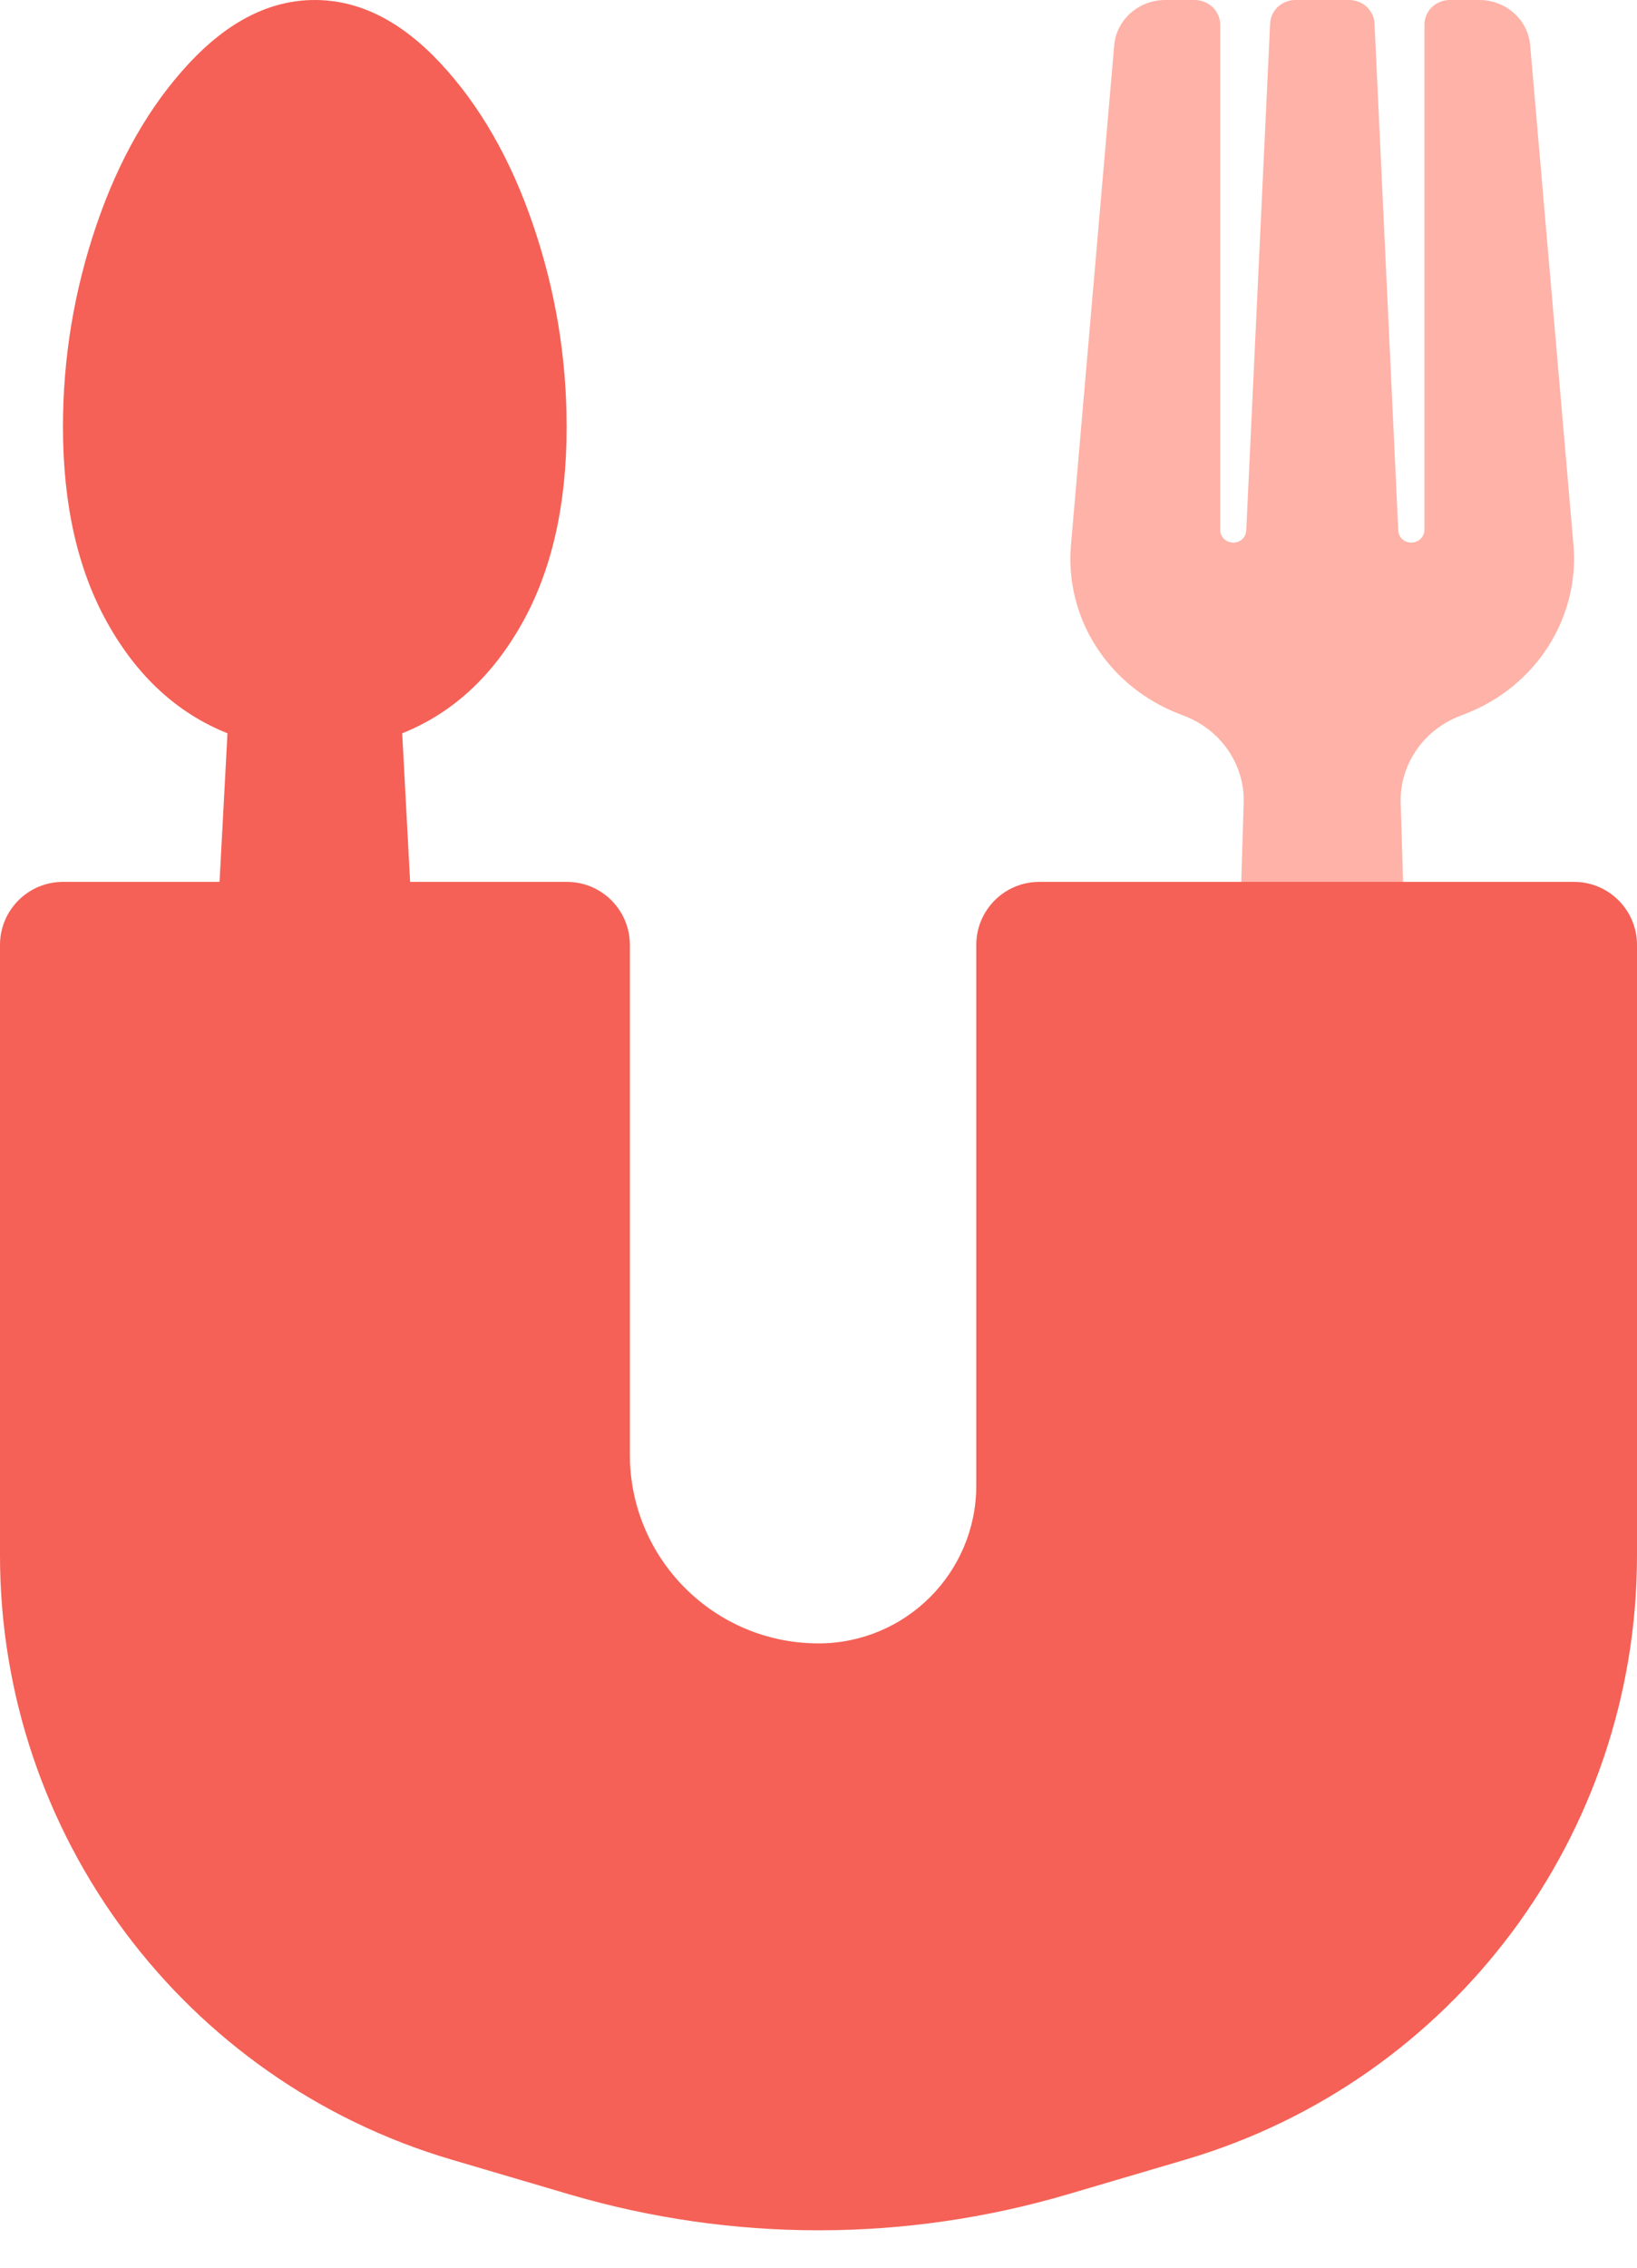
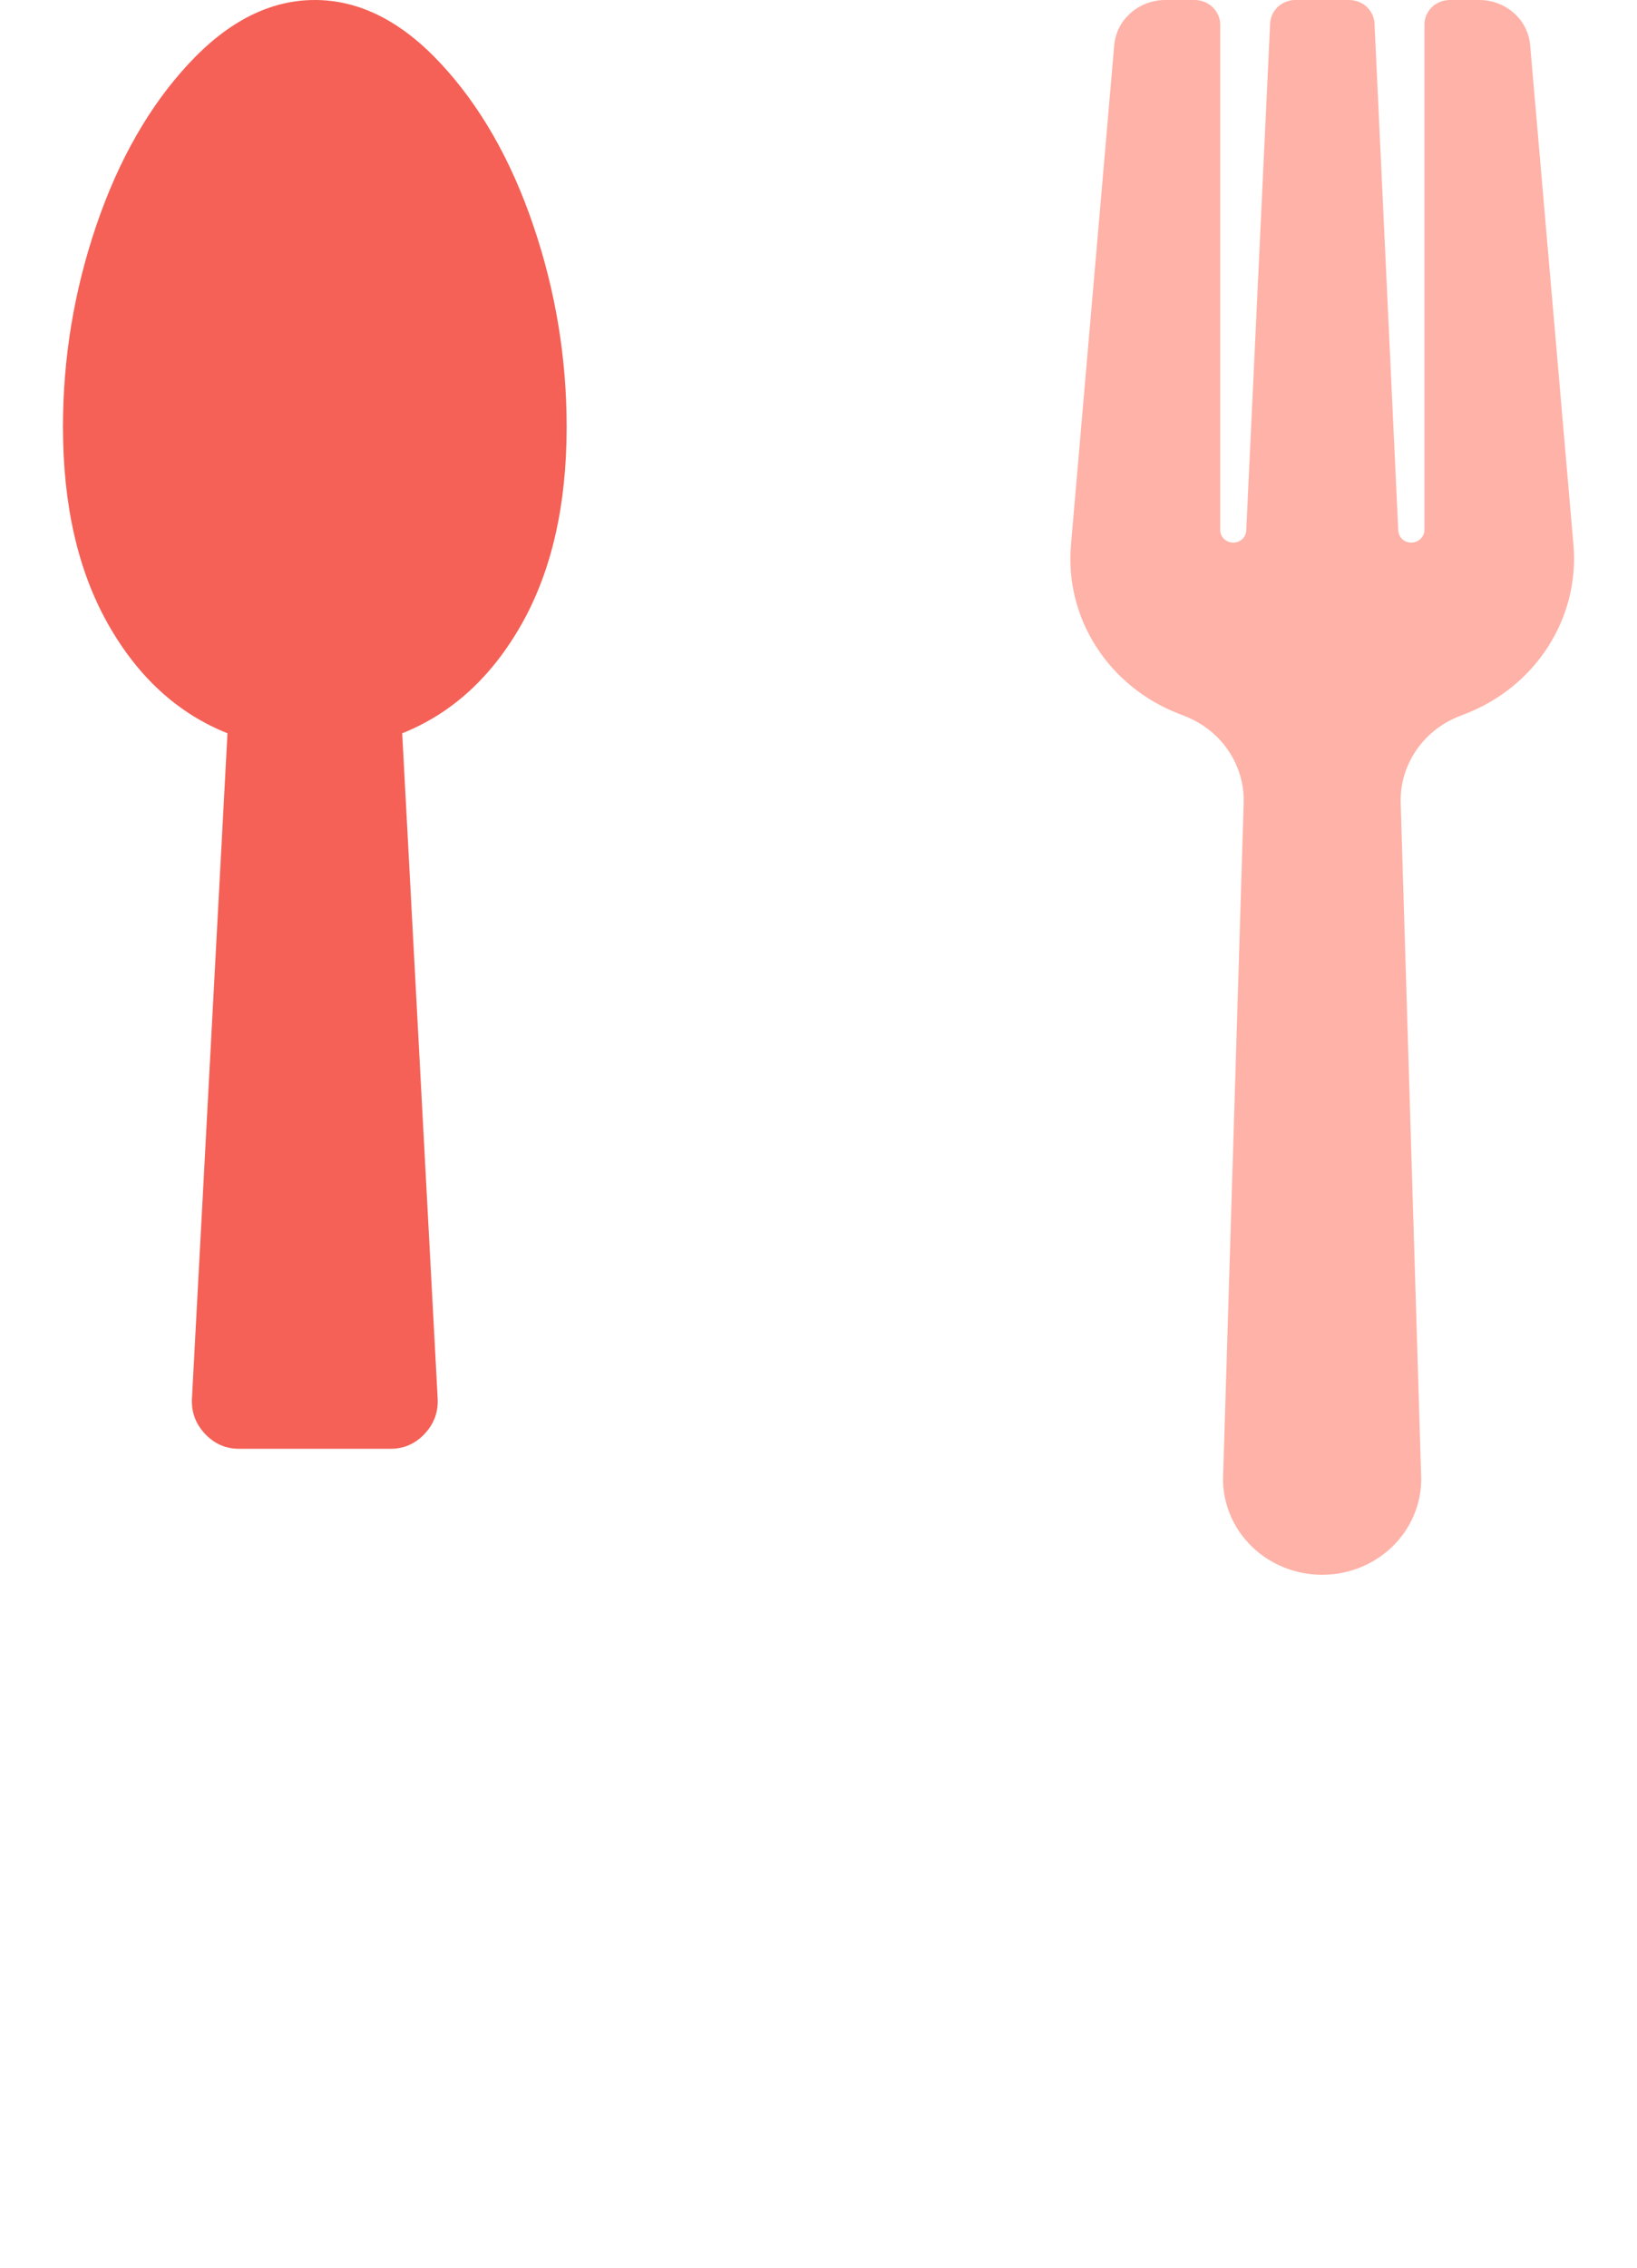
<svg xmlns="http://www.w3.org/2000/svg" width="26" height="36" viewBox="0 0 26 36" fill="none">
  <path d="M9 6.777C9 8.017 8.763 9.059 8.288 9.902C7.813 10.745 7.179 11.325 6.388 11.641L6.95 22.178C6.967 22.401 6.9 22.593 6.75 22.756C6.6 22.919 6.417 23 6.2 23H3.8C3.583 23 3.4 22.919 3.25 22.756C3.1 22.593 3.033 22.401 3.05 22.178L3.613 11.641C2.821 11.325 2.188 10.745 1.713 9.902C1.238 9.059 1 8.017 1 6.777C1 5.682 1.177 4.614 1.531 3.575C1.886 2.535 2.375 1.679 3 1.008C3.625 0.336 4.292 0 5 0C5.708 0 6.375 0.336 7 1.008C7.625 1.679 8.115 2.535 8.469 3.575C8.823 4.614 9 5.682 9 6.777Z" fill="#F56156" />
  <path d="M18.974 5.17977e-06C19.081 5.17977e-06 19.185 0.042 19.261 0.115C19.337 0.188 19.38 0.288 19.38 0.392V8.409C19.379 8.462 19.399 8.514 19.437 8.552C19.475 8.59 19.527 8.613 19.581 8.614C19.636 8.616 19.69 8.596 19.73 8.56C19.77 8.523 19.793 8.471 19.794 8.418L20.173 0.373C20.178 0.273 20.222 0.177 20.298 0.107C20.374 0.038 20.475 -0.001 20.579 5.17977e-06H21.425C21.529 -0 21.631 0.038 21.706 0.107C21.781 0.177 21.826 0.273 21.831 0.373L22.208 8.418C22.209 8.471 22.233 8.523 22.272 8.56C22.312 8.596 22.366 8.616 22.421 8.614C22.476 8.613 22.527 8.59 22.565 8.552C22.603 8.514 22.625 8.462 22.624 8.409V0.392C22.624 0.289 22.665 0.188 22.741 0.115C22.816 0.042 22.919 0.001 23.026 5.17977e-06H23.497C23.7 9.65304e-05 23.896 0.075 24.045 0.207C24.195 0.34 24.286 0.522 24.303 0.717L24.991 8.654C25.039 9.219 24.897 9.784 24.588 10.266C24.279 10.748 23.819 11.122 23.274 11.332L23.188 11.366C22.903 11.475 22.659 11.667 22.491 11.915C22.323 12.162 22.237 12.454 22.247 12.75L22.573 23.48C22.573 23.883 22.407 24.27 22.112 24.555C21.817 24.84 21.416 25 20.999 25C20.582 25 20.181 24.84 19.886 24.555C19.591 24.27 19.425 23.883 19.425 23.48L19.753 12.75C19.763 12.454 19.677 12.162 19.509 11.915C19.341 11.667 19.097 11.475 18.812 11.366L18.726 11.332C18.181 11.122 17.719 10.748 17.41 10.266C17.101 9.784 16.96 9.217 17.01 8.652L17.697 0.717C17.714 0.521 17.807 0.34 17.957 0.207C18.106 0.075 18.302 9.65226e-05 18.505 5.17977e-06H18.974Z" fill="#FFB2A7" />
-   <path d="M0 24.693V15C0 14.448 0.448 14 1 14H9.004C9.556 14 10.004 14.448 10.004 15V23.093C10.004 24.747 11.345 26.089 13 26.089C14.384 26.089 15.506 24.967 15.506 23.583V15C15.506 14.448 15.954 14 16.506 14H25C25.552 14 26 14.448 26 15V24.693C26 29.128 23.078 33.034 18.823 34.286L16.953 34.837C14.372 35.596 11.628 35.596 9.047 34.837L7.177 34.286C2.922 33.034 0 29.128 0 24.693Z" fill="#F56156" />
</svg>